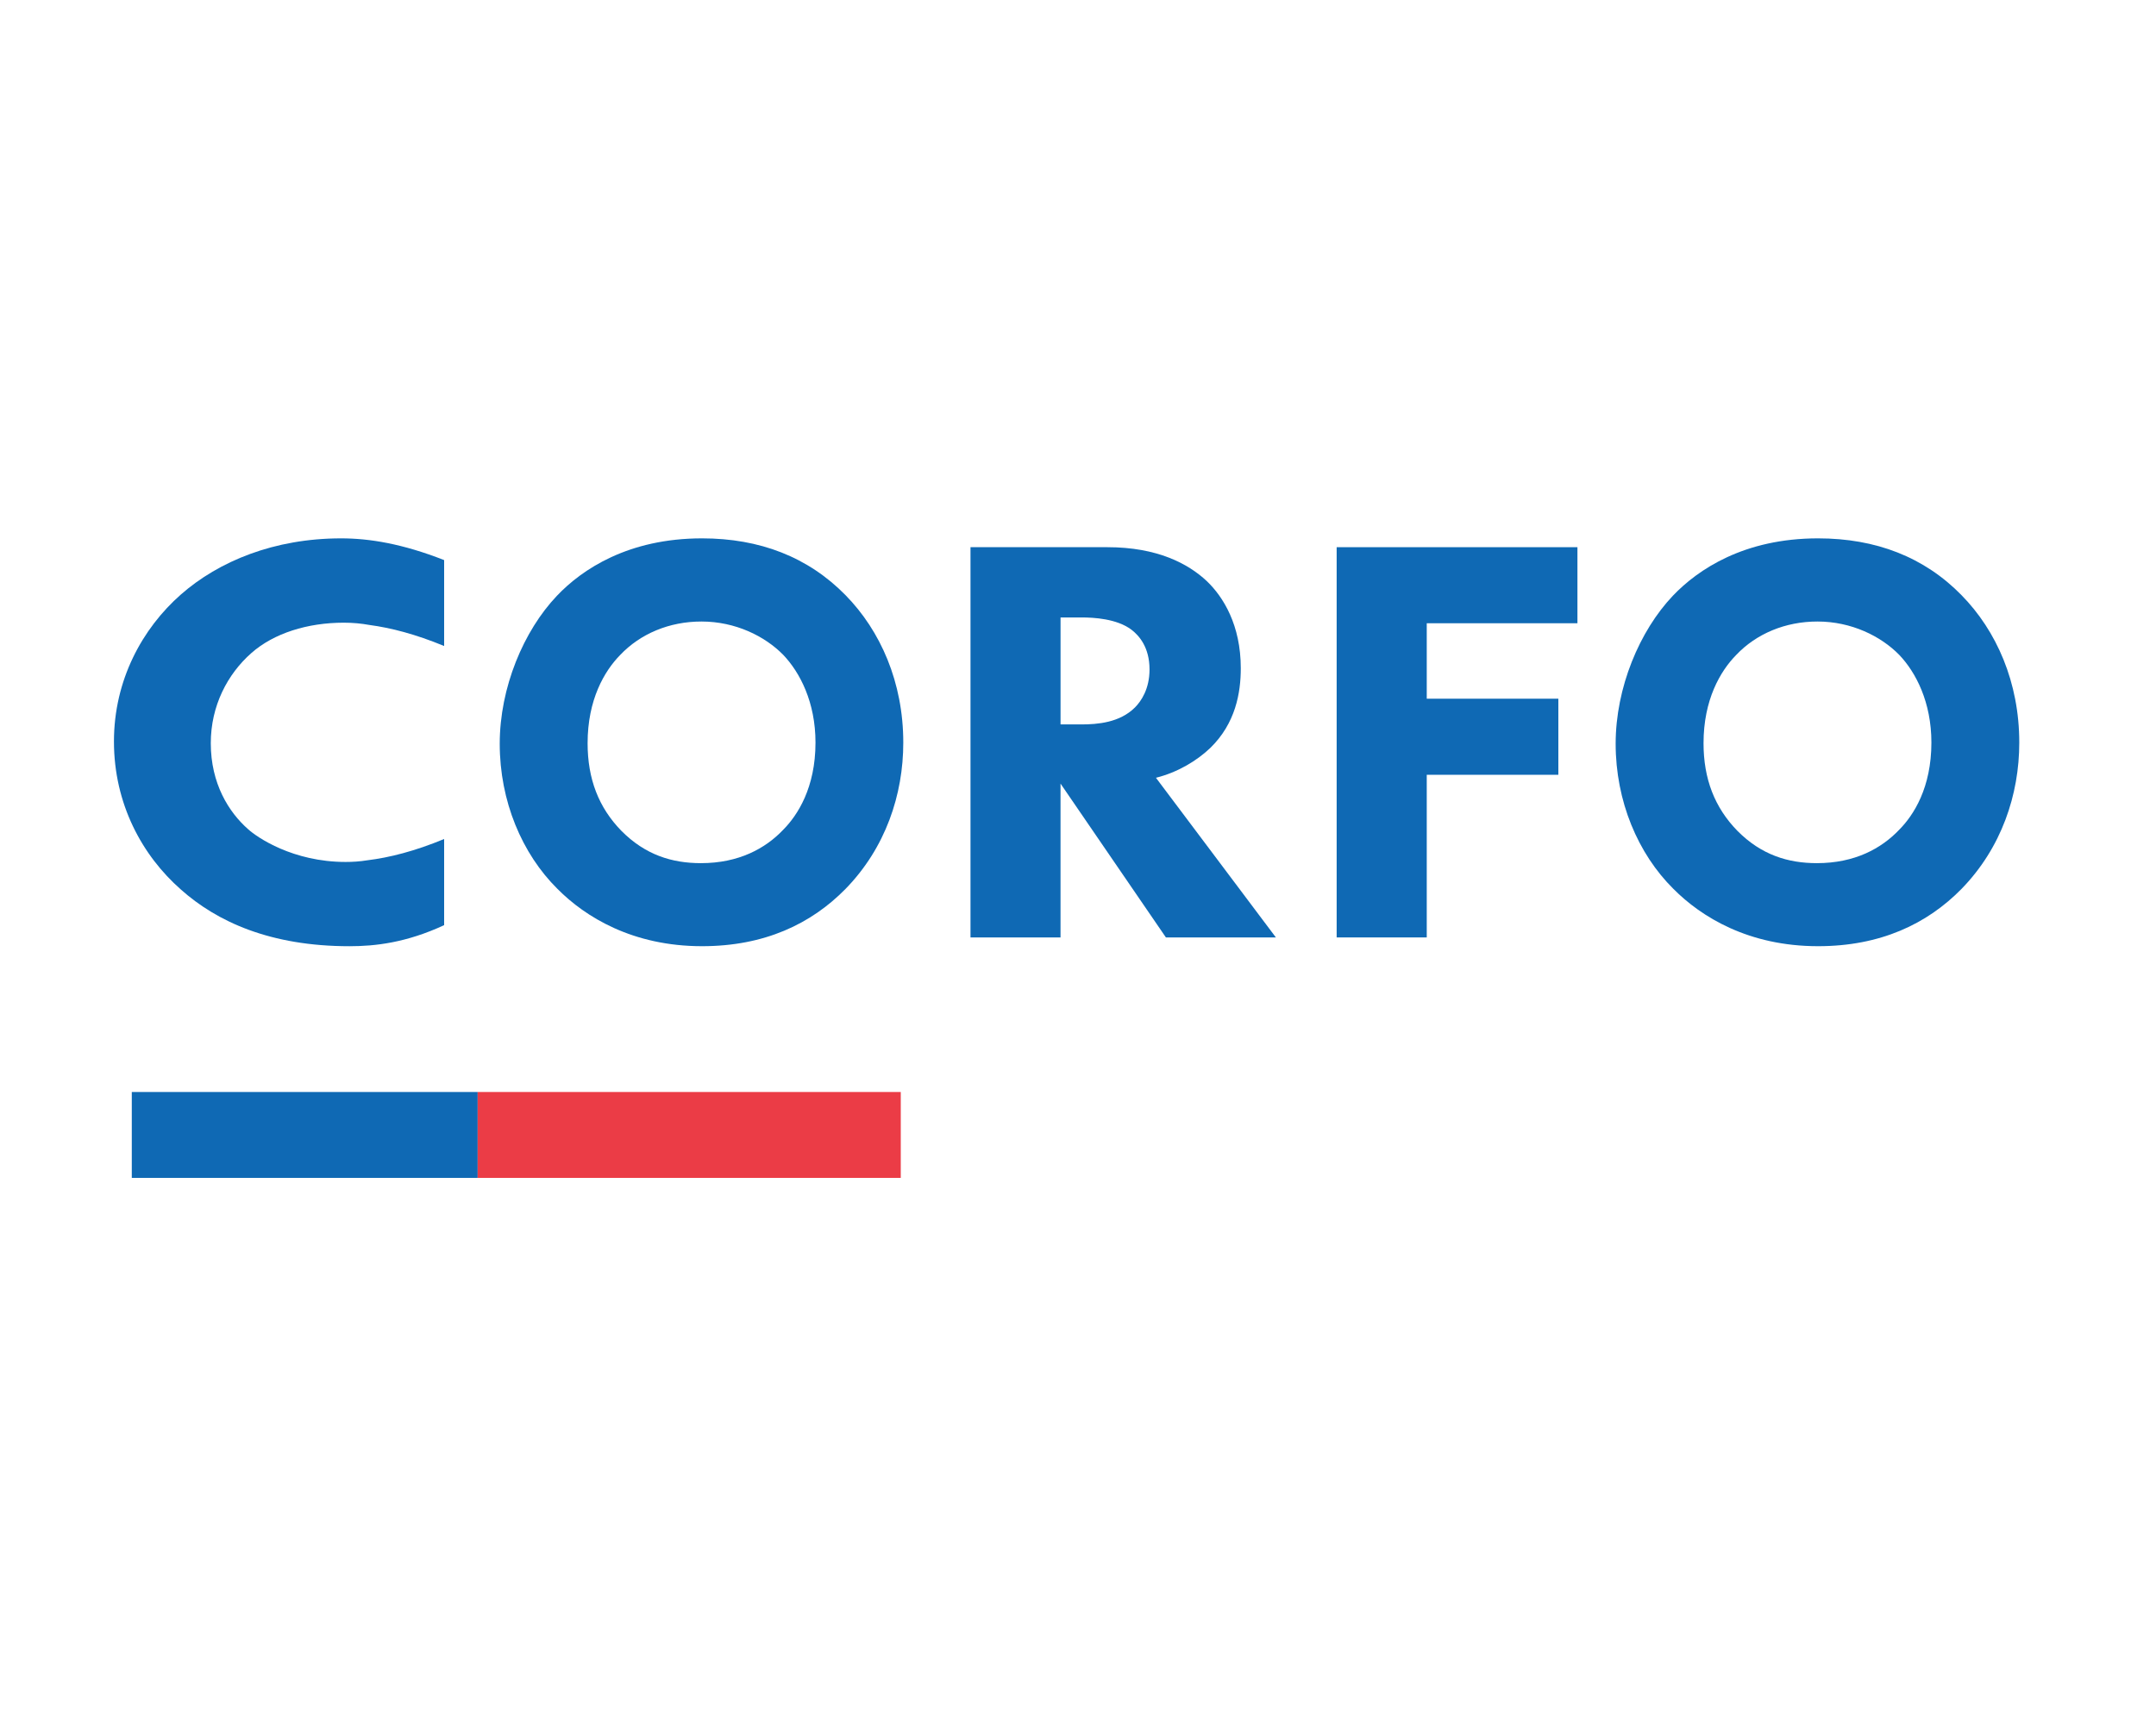
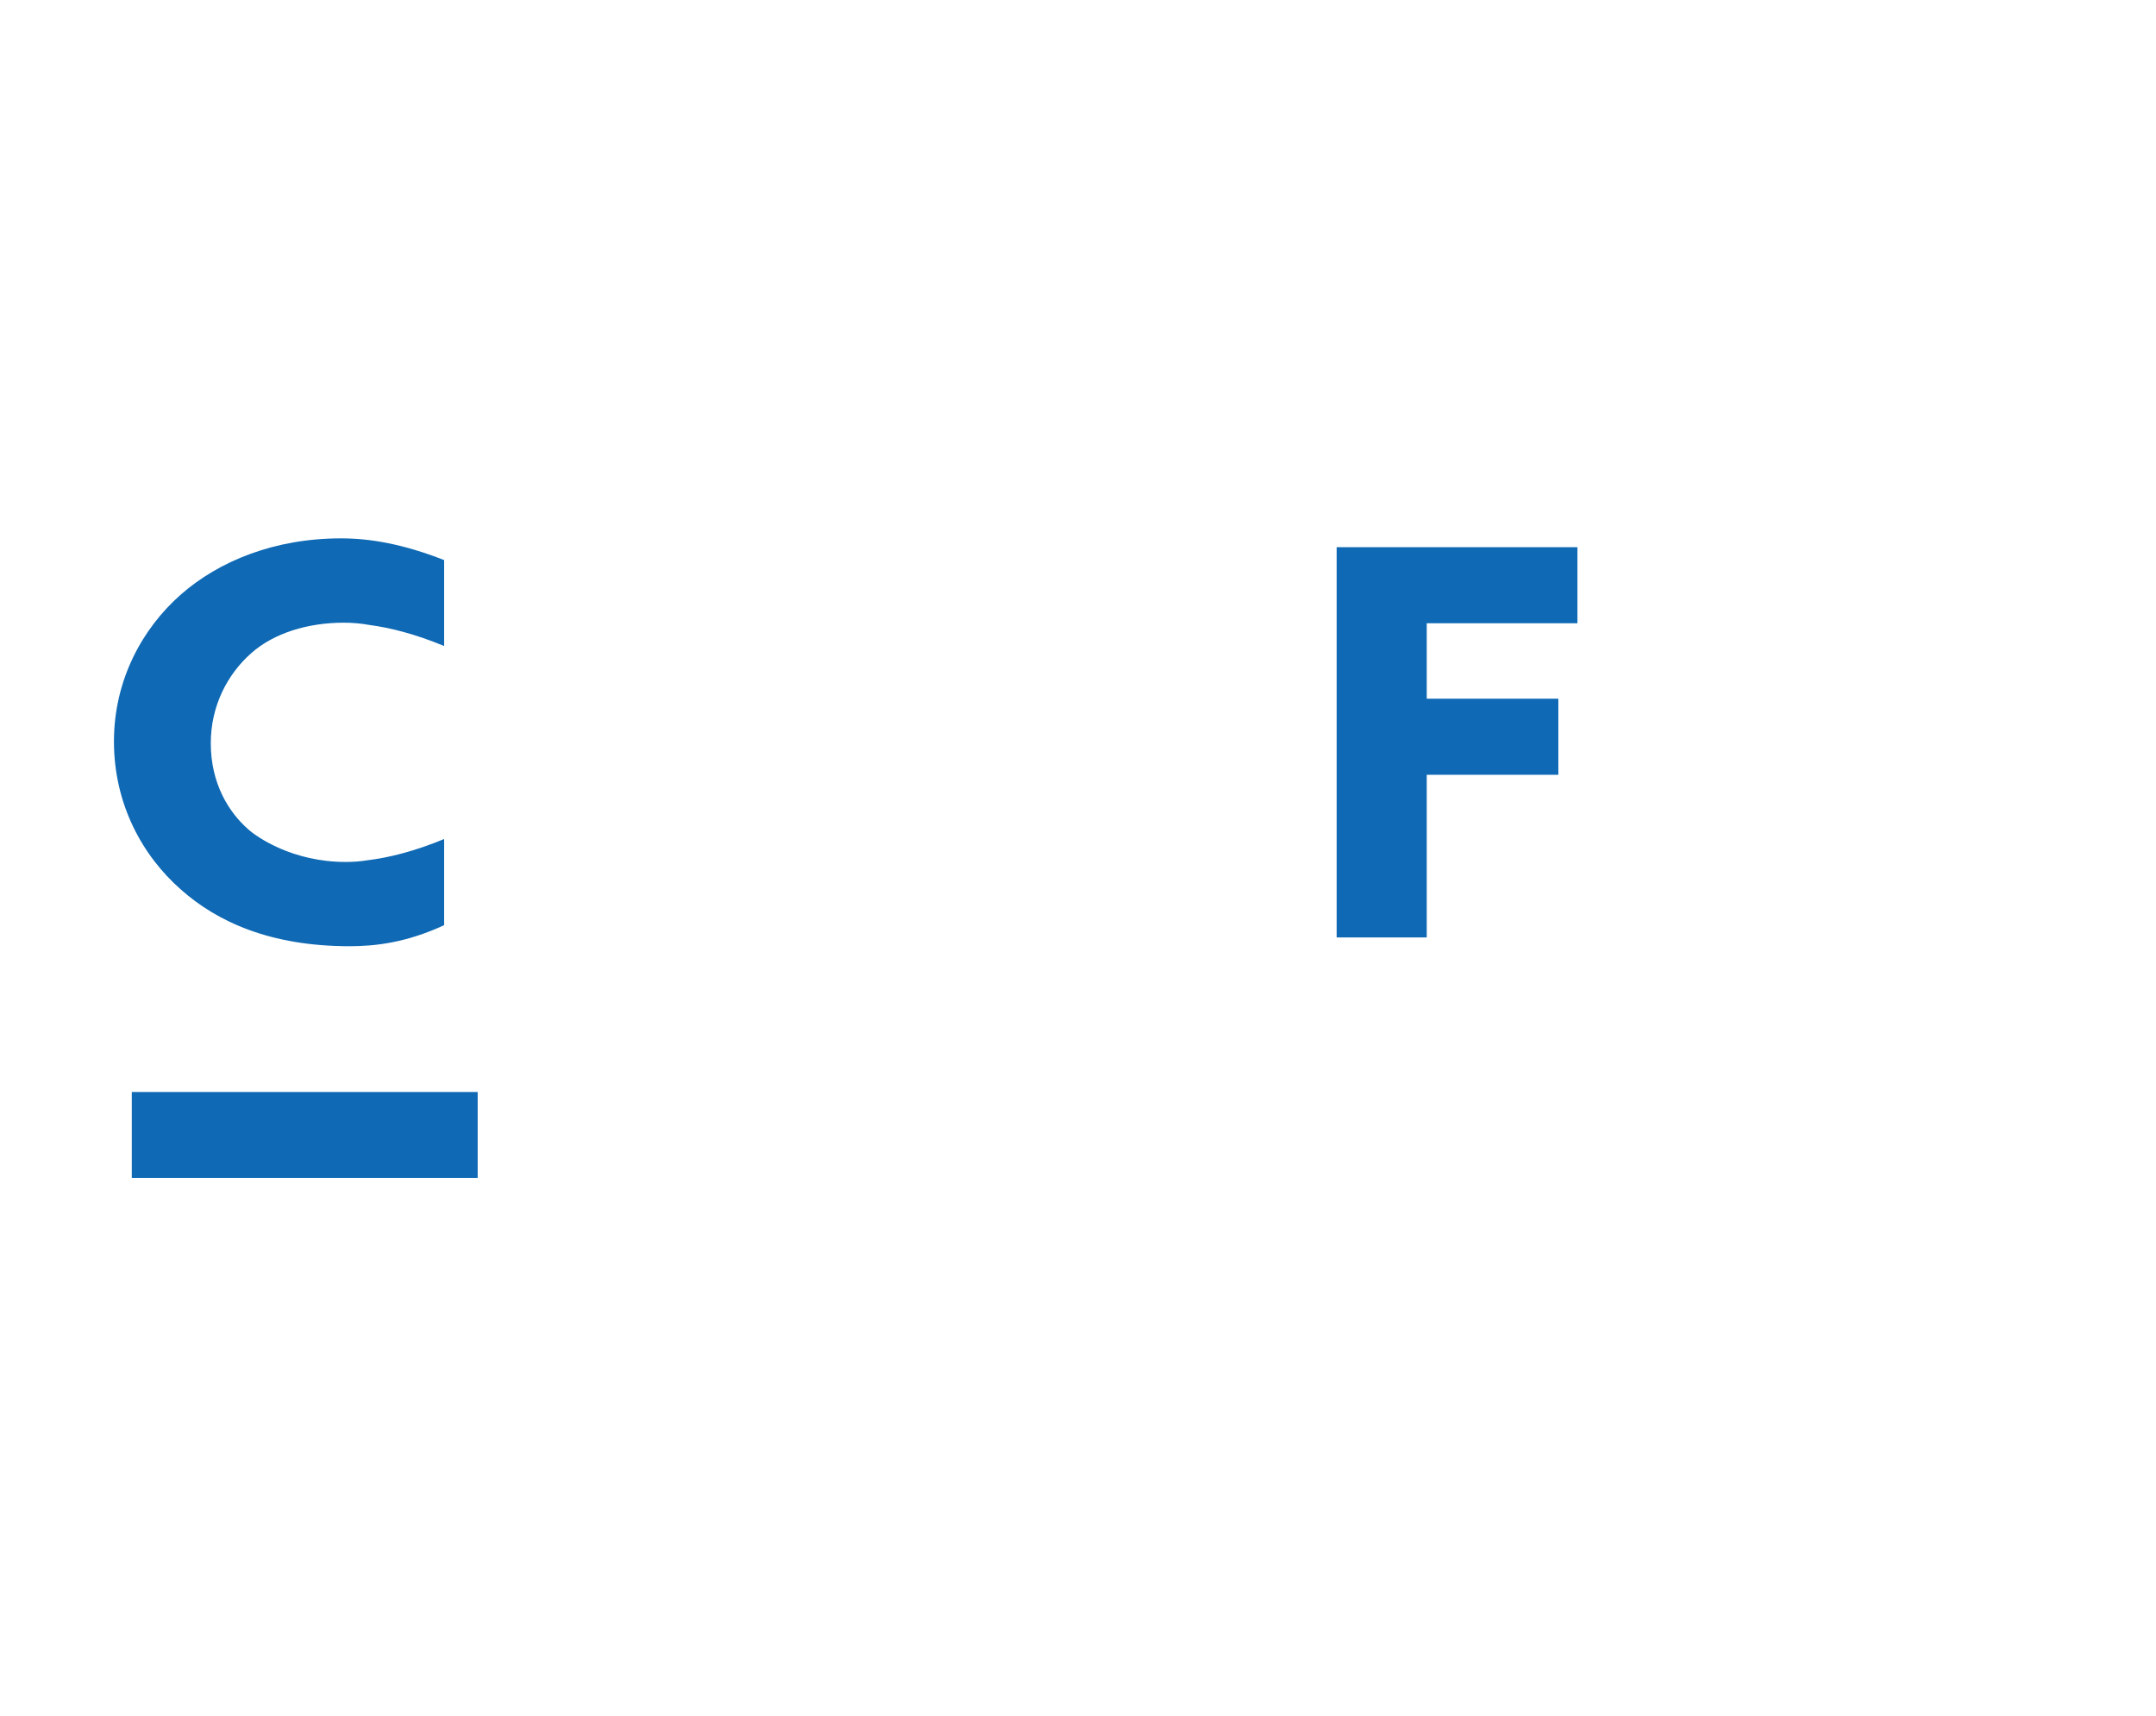
<svg xmlns="http://www.w3.org/2000/svg" version="1.1" id="Capa_1" x="0px" y="0px" width="103px" height="82px" viewBox="0 0 103 82" enable-background="new 0 0 103 82" xml:space="preserve">
  <g>
    <g>
      <g>
        <path fill="#0F69B4" d="M17.55,41.103c-0.374,0.061-0.72,0.08-1.04,0.08c-2.519,0-4.229-1.175-4.657-1.565     c-0.923-0.812-1.783-2.179-1.783-4.108c0-1.79,0.798-3.301,1.937-4.307c1.075-0.951,2.692-1.452,4.415-1.452     c0.43,0,0.837,0.038,1.22,0.108c1.037,0.138,2.209,0.442,3.576,1.006V26.76c-1.997-0.783-3.569-1.038-4.92-1.038     c-3.195,0-5.843,1.091-7.658,2.684c-1.843,1.622-3.196,4.087-3.196,7.02c0,2.992,1.354,5.454,3.196,7.073     c1.724,1.538,4.275,2.71,8.056,2.71c1.232,0,2.71-0.167,4.522-1.006v-4.116C19.81,40.669,18.61,40.973,17.55,41.103" />
-         <path fill="#0F69B4" d="M29.634,31.288c-0.769,0.781-1.562,2.151-1.562,4.221c0,1.704,0.527,3.075,1.618,4.191     c1.139,1.147,2.414,1.54,3.796,1.54c1.805,0,3.082-0.7,3.932-1.597c0.689-0.695,1.541-2.01,1.541-4.164     c0-1.93-0.744-3.355-1.541-4.191c-0.876-0.893-2.284-1.593-3.906-1.593C31.971,29.695,30.591,30.282,29.634,31.288      M40.393,28.435c1.673,1.704,2.76,4.164,2.76,7.045c0,2.491-0.847,5.031-2.76,6.992c-1.648,1.677-3.877,2.736-6.855,2.736     c-3.316,0-5.575-1.397-6.904-2.736c-1.699-1.681-2.76-4.195-2.76-6.936c0-2.685,1.14-5.397,2.734-7.072     c1.194-1.257,3.399-2.742,6.93-2.742C36.301,25.722,38.608,26.616,40.393,28.435" />
-         <path fill="#0F69B4" d="M50.666,34.612h0.984c0.781,0,1.842-0.084,2.57-0.81c0.307-0.308,0.697-0.896,0.697-1.816     c0-1.063-0.501-1.622-0.864-1.9c-0.703-0.53-1.817-0.585-2.379-0.585h-1.008V34.612z M52.905,26.144     c2.376,0,3.855,0.782,4.75,1.622c0.785,0.752,1.622,2.097,1.622,4.162c0,1.175-0.251,2.632-1.452,3.803     c-0.645,0.618-1.568,1.173-2.601,1.43l5.73,7.629h-5.254l-5.035-7.351v7.351h-4.301V26.144H52.905z" />
        <polygon fill="#0F69B4" points="75.36,29.778 68.161,29.778 68.161,33.383 74.448,33.383 74.448,37.018 68.161,37.018      68.161,44.789 63.857,44.789 63.857,26.144 75.36,26.144    " />
-         <path fill="#0F69B4" d="M82.949,31.288c-0.769,0.781-1.565,2.151-1.565,4.221c0,1.704,0.531,3.075,1.622,4.191     c1.14,1.147,2.414,1.54,3.794,1.54c1.807,0,3.082-0.7,3.933-1.597c0.69-0.695,1.537-2.01,1.537-4.164     c0-1.93-0.74-3.355-1.537-4.191c-0.875-0.893-2.284-1.593-3.903-1.593C85.286,29.695,83.906,30.282,82.949,31.288 M93.708,28.435     c1.674,1.704,2.76,4.164,2.76,7.045c0,2.491-0.851,5.031-2.76,6.992c-1.647,1.677-3.881,2.736-6.852,2.736     c-3.322,0-5.577-1.397-6.909-2.736c-1.699-1.681-2.761-4.195-2.761-6.936c0-2.685,1.143-5.397,2.733-7.072     c1.199-1.257,3.403-2.742,6.936-2.742C89.618,25.722,91.928,26.616,93.708,28.435" />
      </g>
      <g>
        <g>
          <rect x="6.296" y="52.174" fill="#0F69B4" width="16.524" height="4.104" />
        </g>
-         <rect x="22.82" y="52.174" fill="#EB3C46" width="20.213" height="4.104" />
      </g>
    </g>
  </g>
</svg>